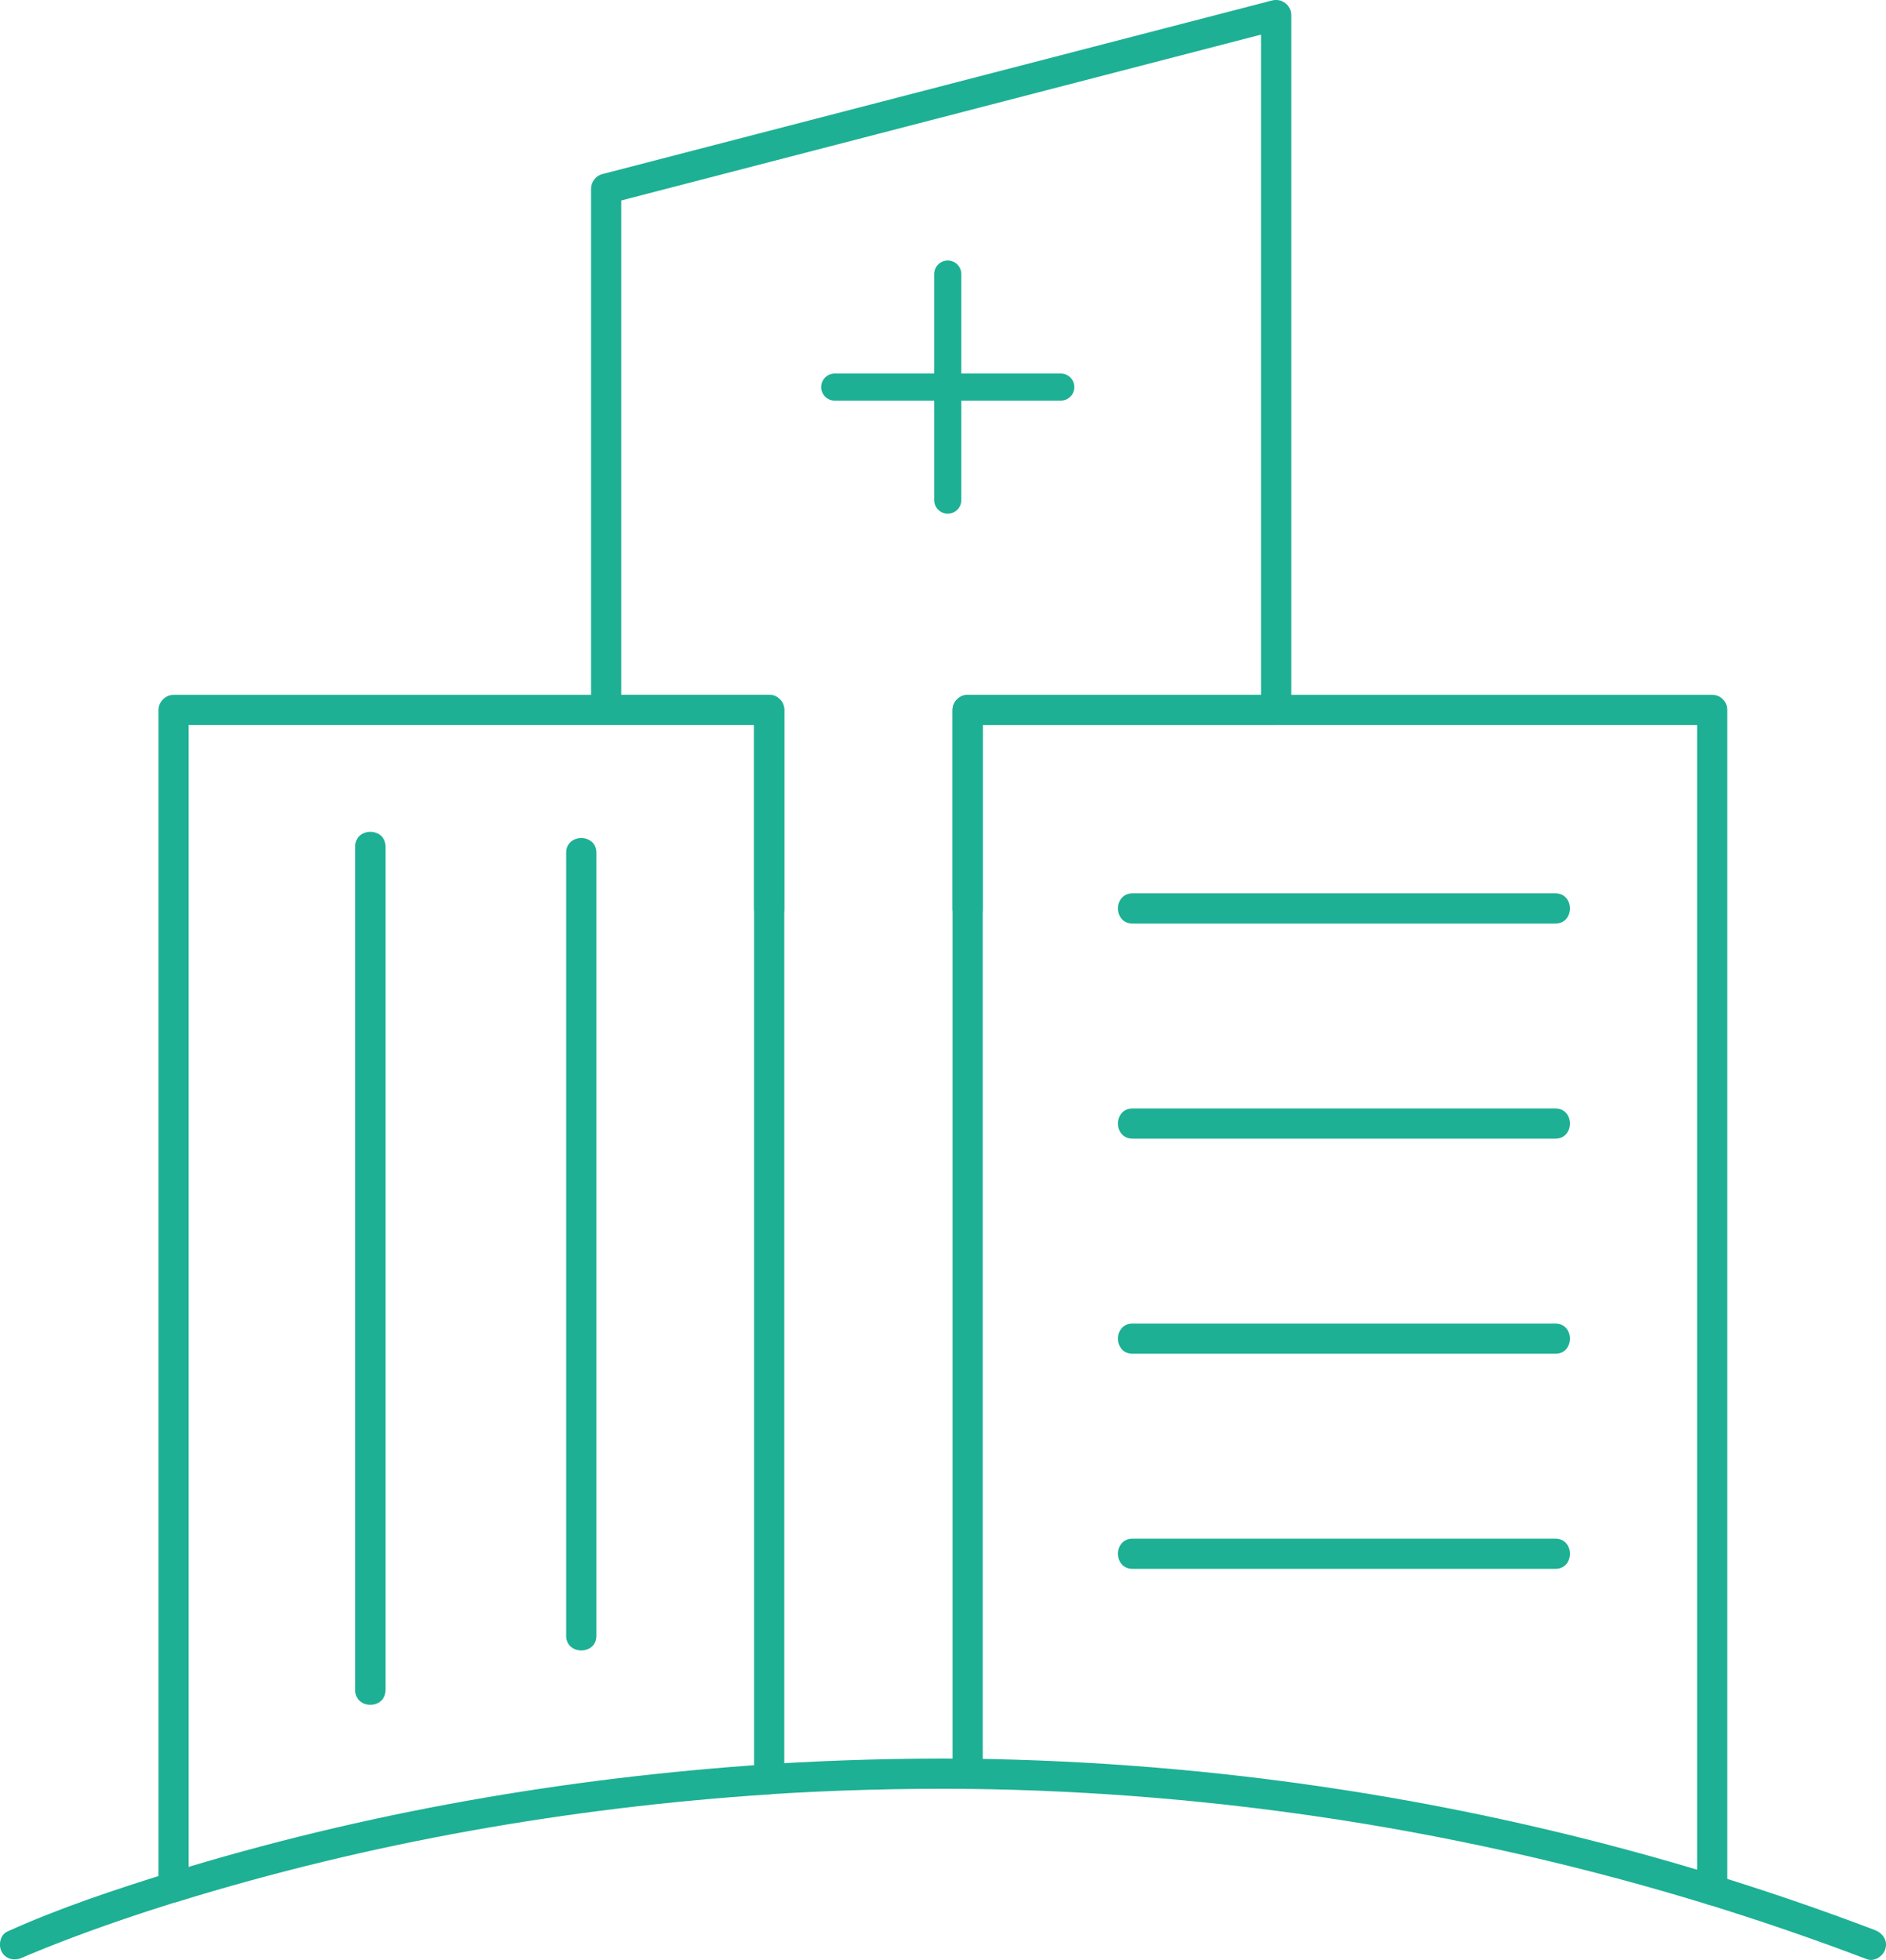
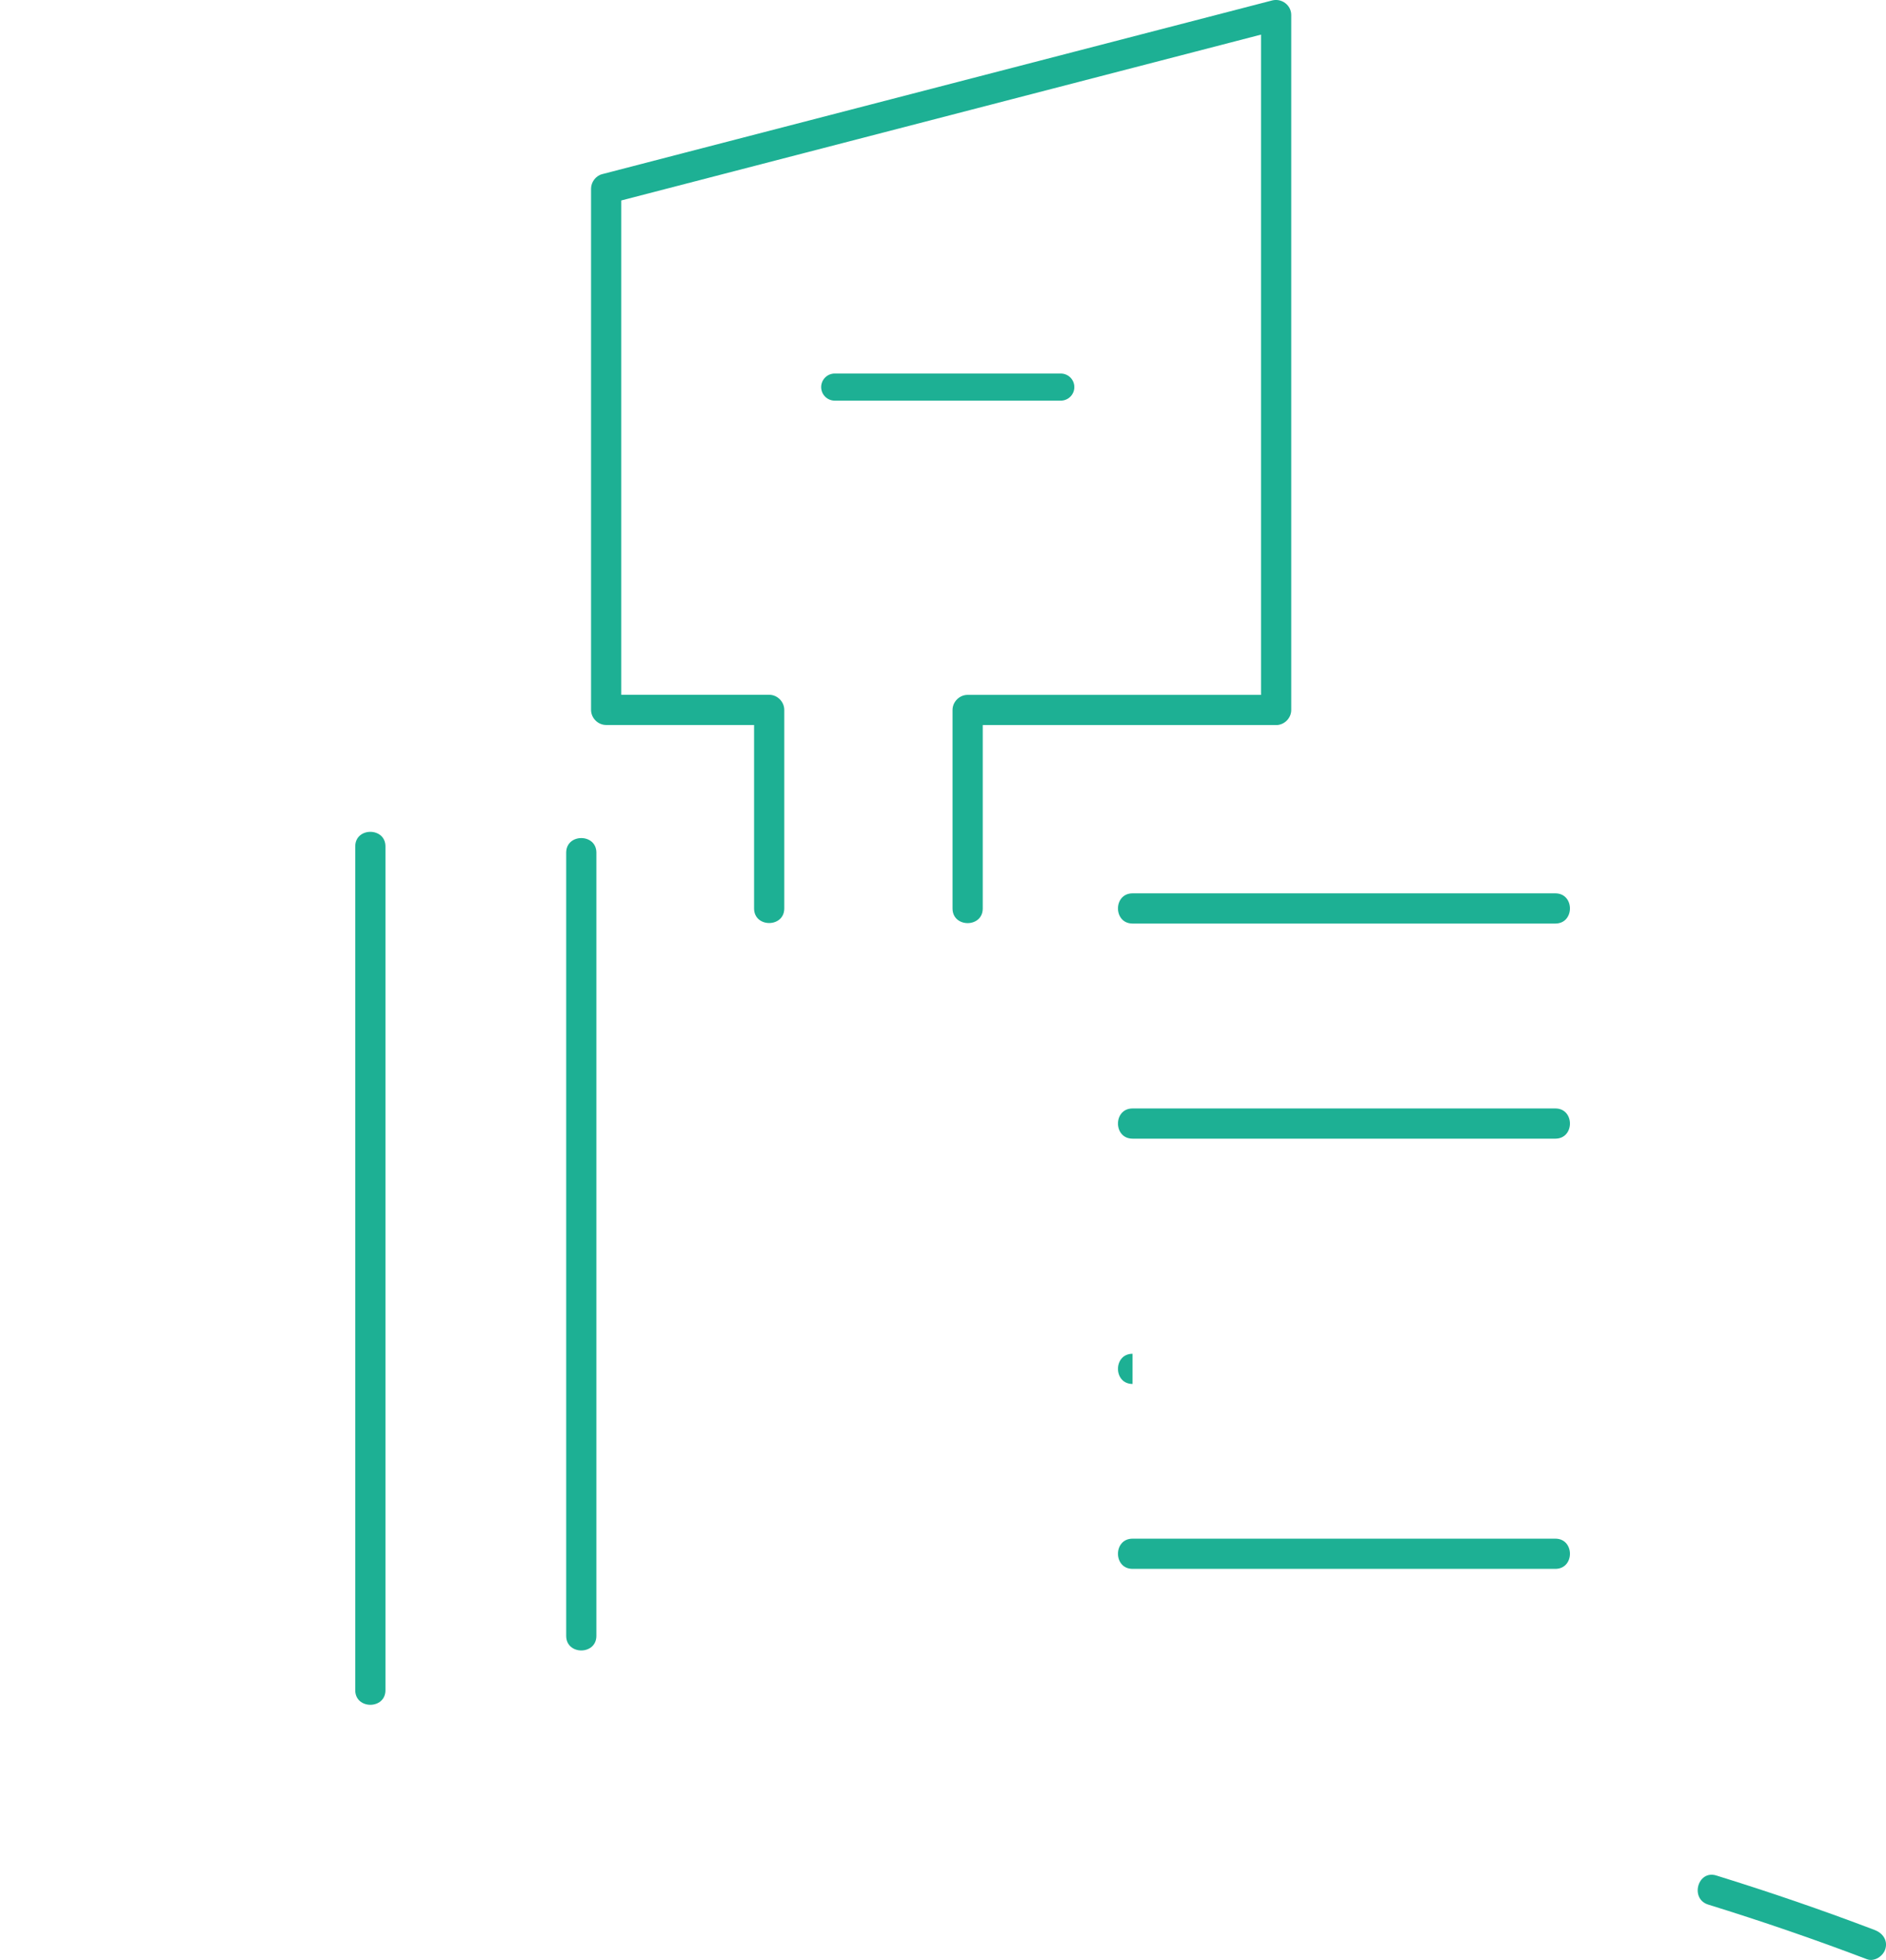
<svg xmlns="http://www.w3.org/2000/svg" id="Ebene_2" viewBox="0 0 208.59 216.76">
  <defs>
    <style>.cls-1{stroke:#1db094;stroke-linecap:round;stroke-miterlimit:10;stroke-width:3px;}.cls-1,.cls-2{fill:#1db094;}.cls-2{stroke-width:0px;}</style>
  </defs>
  <g id="Layer_1">
-     <path class="cls-2" d="M18.75,207.1c-6.05,1.89-12.15,3.9-17.94,6.52-.82.37-1.02,1.56-.6,2.28.49.84,1.46.97,2.28.6.1-.05.21-.09.31-.14.12-.05.23-.1.35-.15.13-.06.66-.28.17-.07,1.13-.47,2.27-.93,3.41-1.37,4.25-1.64,8.56-3.1,12.9-4.46,2.04-.64,1.17-3.86-.89-3.22h0Z" />
-     <path class="cls-2" d="M85.07,198.44c7.31-.47,14.63-.66,21.96-.6,2.15.02,2.15-3.32,0-3.34-7.32-.06-14.65.14-21.96.6-2.13.14-2.15,3.48,0,3.34h0Z" />
    <path class="cls-2" d="M207.37,213.46c-5.78-2.2-11.64-4.21-17.55-6.04-2.06-.64-2.94,2.59-.89,3.22,5.91,1.83,11.77,3.84,17.55,6.04.84.32,1.83-.36,2.05-1.17.26-.94-.32-1.73-1.17-2.05h0Z" />
-     <path class="cls-2" d="M83.4,78.52v118.26c.56-.56,1.11-1.11,1.67-1.67-22.46,1.49-44.8,5.35-66.32,12,.7.54,1.41,1.07,2.11,1.61V78.52c-.56.56-1.11,1.11-1.67,1.67h65.87c2.15,0,2.15-3.34,0-3.34H19.2c-.9,0-1.67.76-1.67,1.67v130.2c0,1.06,1.07,1.93,2.11,1.61,21.24-6.57,43.26-10.41,65.43-11.88.9-.06,1.67-.72,1.67-1.67v-118.26c0-2.15-3.34-2.15-3.34,0Z" />
-     <path class="cls-2" d="M187.7,78.52v130.51c.7-.54,1.41-1.07,2.11-1.61-26.84-8.25-54.72-12.57-82.79-12.92l1.67,1.67v-117.65l-1.67,1.67h82.34c2.15,0,2.15-3.34,0-3.34h-82.34c-.9,0-1.67.76-1.67,1.67v117.65c0,.91.77,1.66,1.67,1.67,27.79.34,55.33,4.64,81.9,12.8,1.04.32,2.11-.55,2.11-1.61V78.52c0-2.15-3.34-2.15-3.34,0Z" />
    <path class="cls-2" d="M86.74,100.47v-21.96c0-.9-.76-1.67-1.67-1.67h-18.03c.56.56,1.11,1.11,1.67,1.67V20.88c-.41.54-.82,1.07-1.23,1.61,21.62-5.6,43.24-11.21,64.85-16.81,3.08-.8,6.17-1.6,9.25-2.4-.7-.54-1.41-1.07-2.11-1.61v76.85c.56-.56,1.11-1.11,1.67-1.67h-34.12c-.9,0-1.67.76-1.67,1.67v21.96c0,2.15,3.34,2.15,3.34,0v-21.96c-.56.56-1.11,1.11-1.67,1.67h34.12c.9,0,1.67-.76,1.67-1.67V1.66c0-1.1-1.07-1.88-2.11-1.61-21.62,5.6-43.24,11.21-64.85,16.81-3.08.8-6.17,1.6-9.25,2.4-.71.18-1.23.88-1.23,1.61v57.64c0,.9.76,1.67,1.67,1.67h18.03c-.56-.56-1.11-1.11-1.67-1.67v21.96c0,2.15,3.34,2.15,3.34,0h0Z" />
    <path class="cls-2" d="M125.26,102.14h46.76c2.15,0,2.15-3.34,0-3.34h-46.76c-2.15,0-2.15,3.34,0,3.34h0Z" />
    <path class="cls-2" d="M125.26,125.93h46.76c2.15,0,2.15-3.34,0-3.34h-46.76c-2.15,0-2.15,3.34,0,3.34h0Z" />
-     <path class="cls-2" d="M125.26,149.72h46.76c2.15,0,2.15-3.34,0-3.34h-46.76c-2.15,0-2.15,3.34,0,3.34h0Z" />
+     <path class="cls-2" d="M125.26,149.72h46.76h-46.76c-2.15,0-2.15,3.34,0,3.34h0Z" />
    <path class="cls-2" d="M125.26,173.51h46.76c2.15,0,2.15-3.34,0-3.34h-46.76c-2.15,0-2.15,3.34,0,3.34h0Z" />
    <path class="cls-2" d="M39.29,93.61v93.32c0,2.15,3.34,2.15,3.34,0v-93.32c0-2.15-3.34-2.15-3.34,0h0Z" />
    <path class="cls-2" d="M65.96,180.92v-86.62c0-2.15-3.34-2.15-3.34,0v86.62c0,2.15,3.34,2.15,3.34,0h0Z" />
-     <line class="cls-1" x1="104.82" y1="30.31" x2="104.82" y2="55.31" />
    <line class="cls-1" x1="117.32" y1="42.81" x2="92.32" y2="42.81" />
  </g>
</svg>